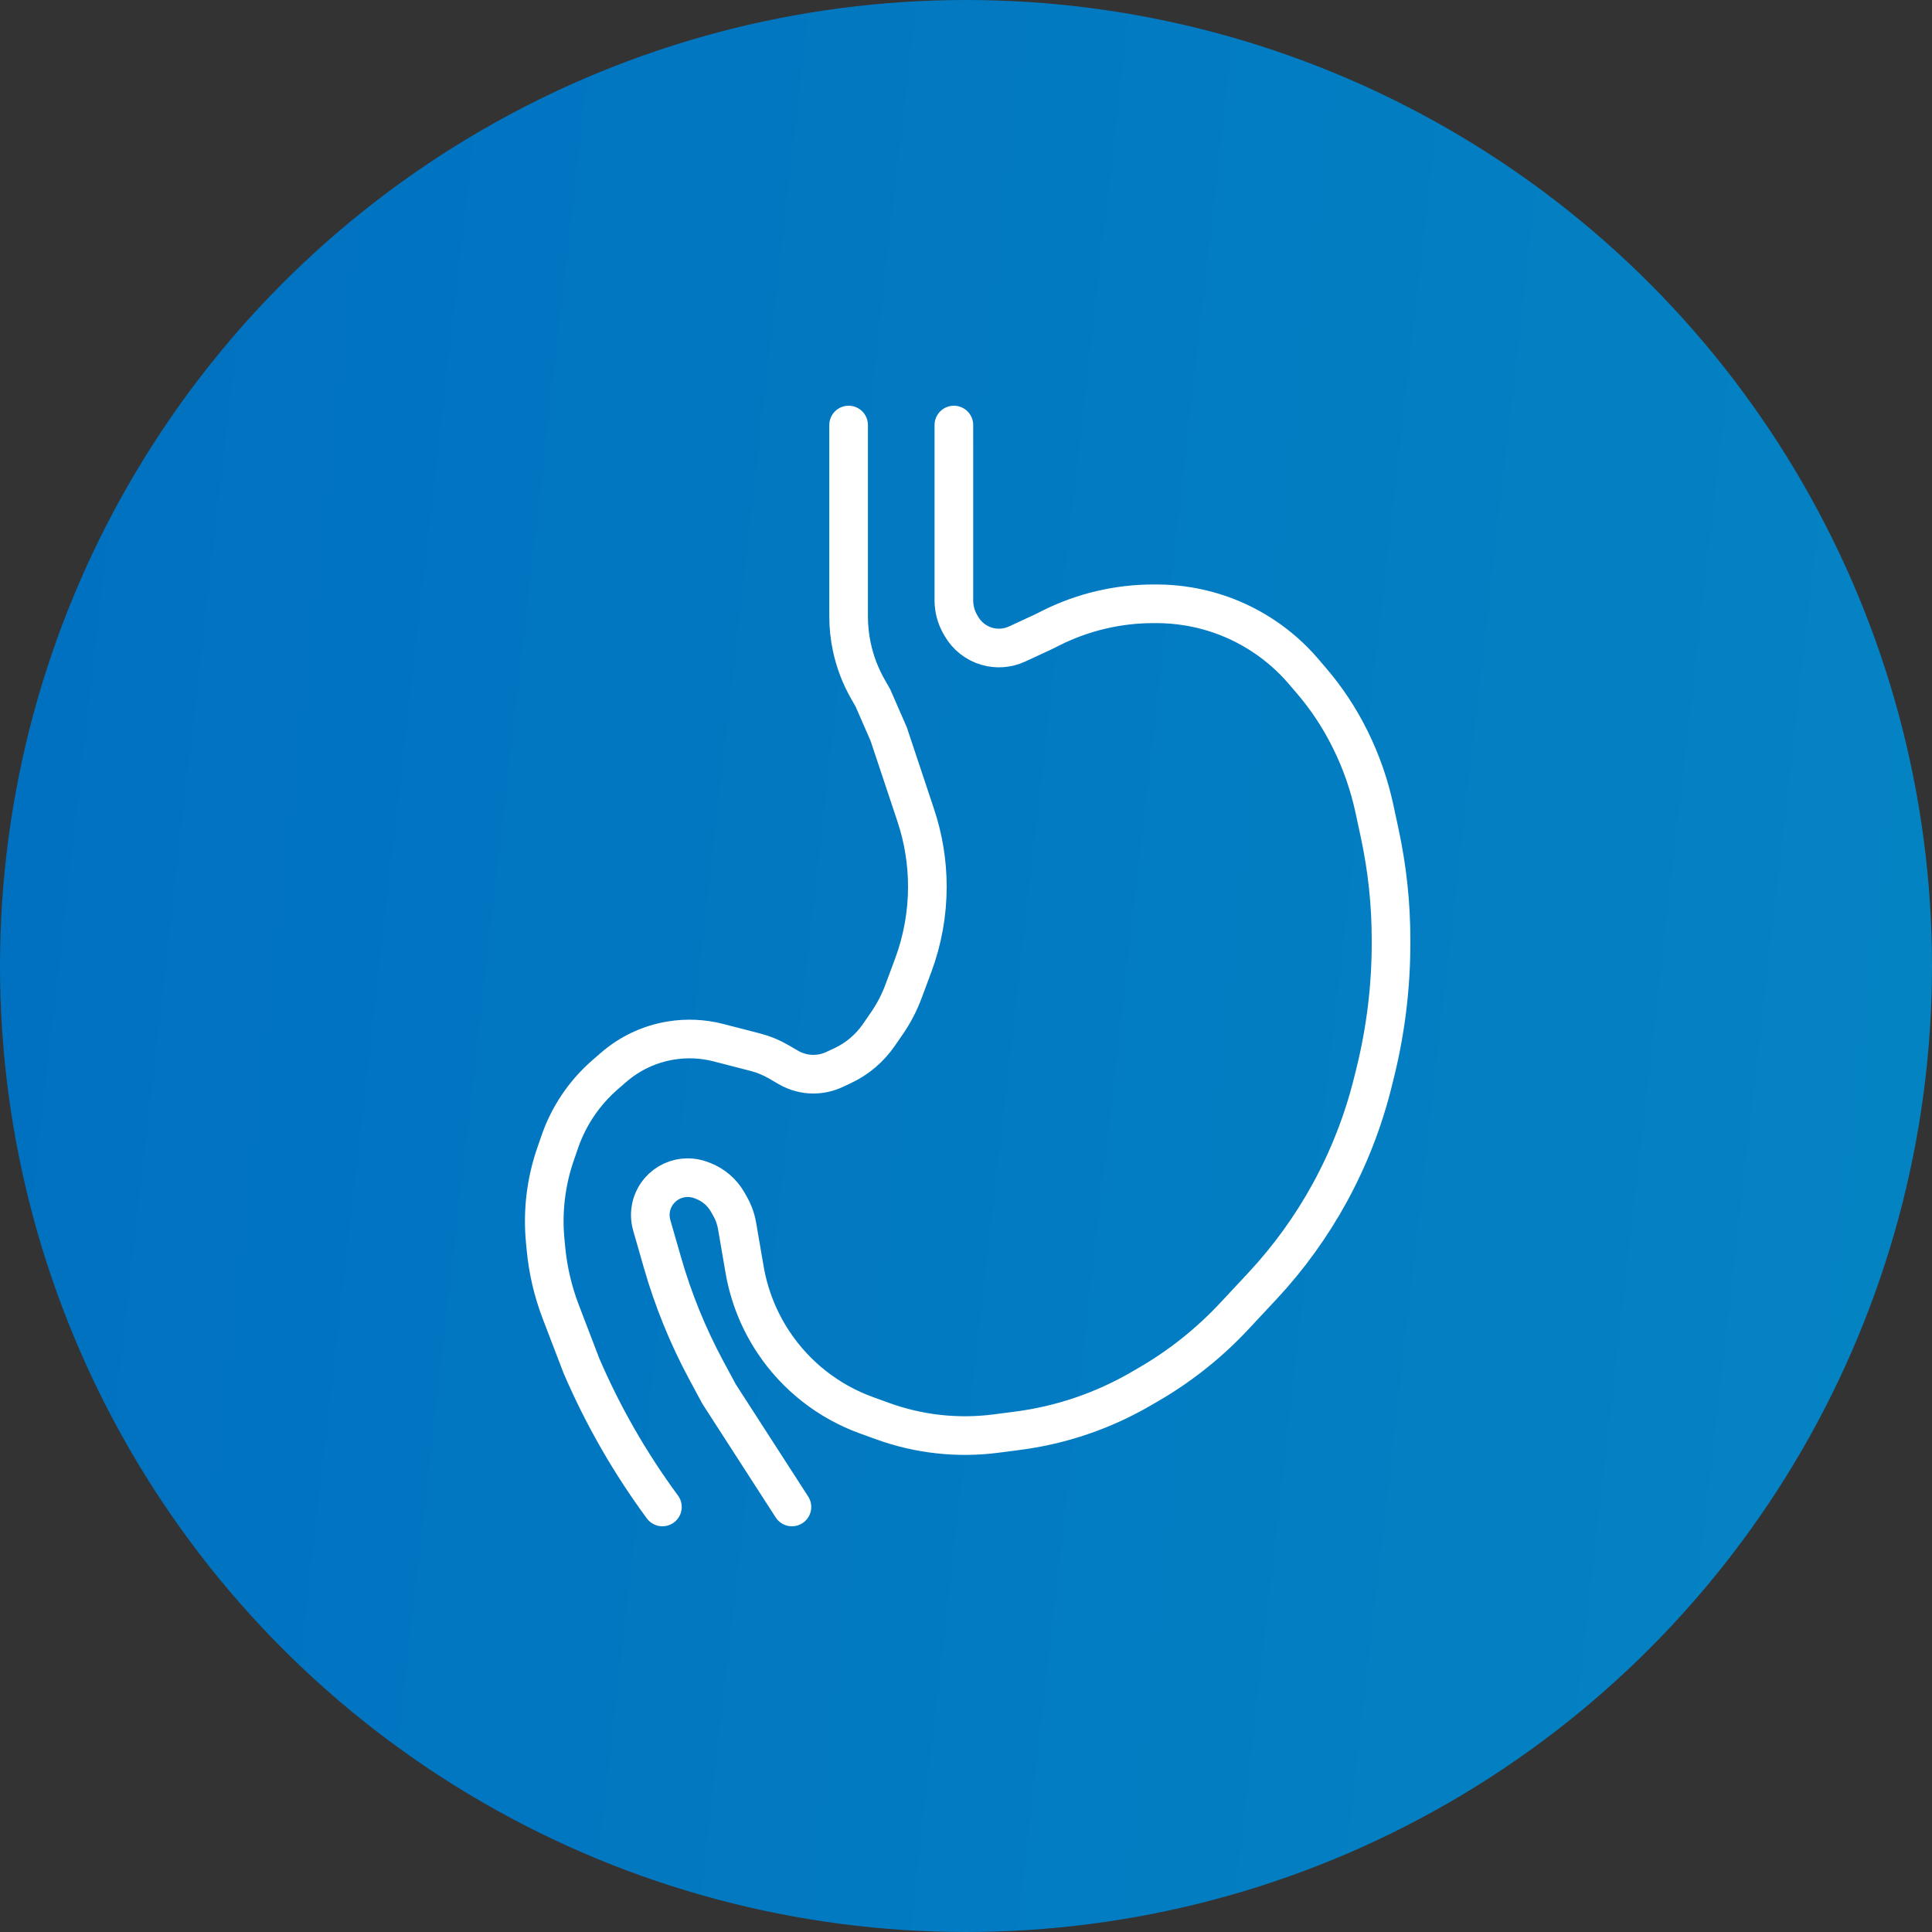
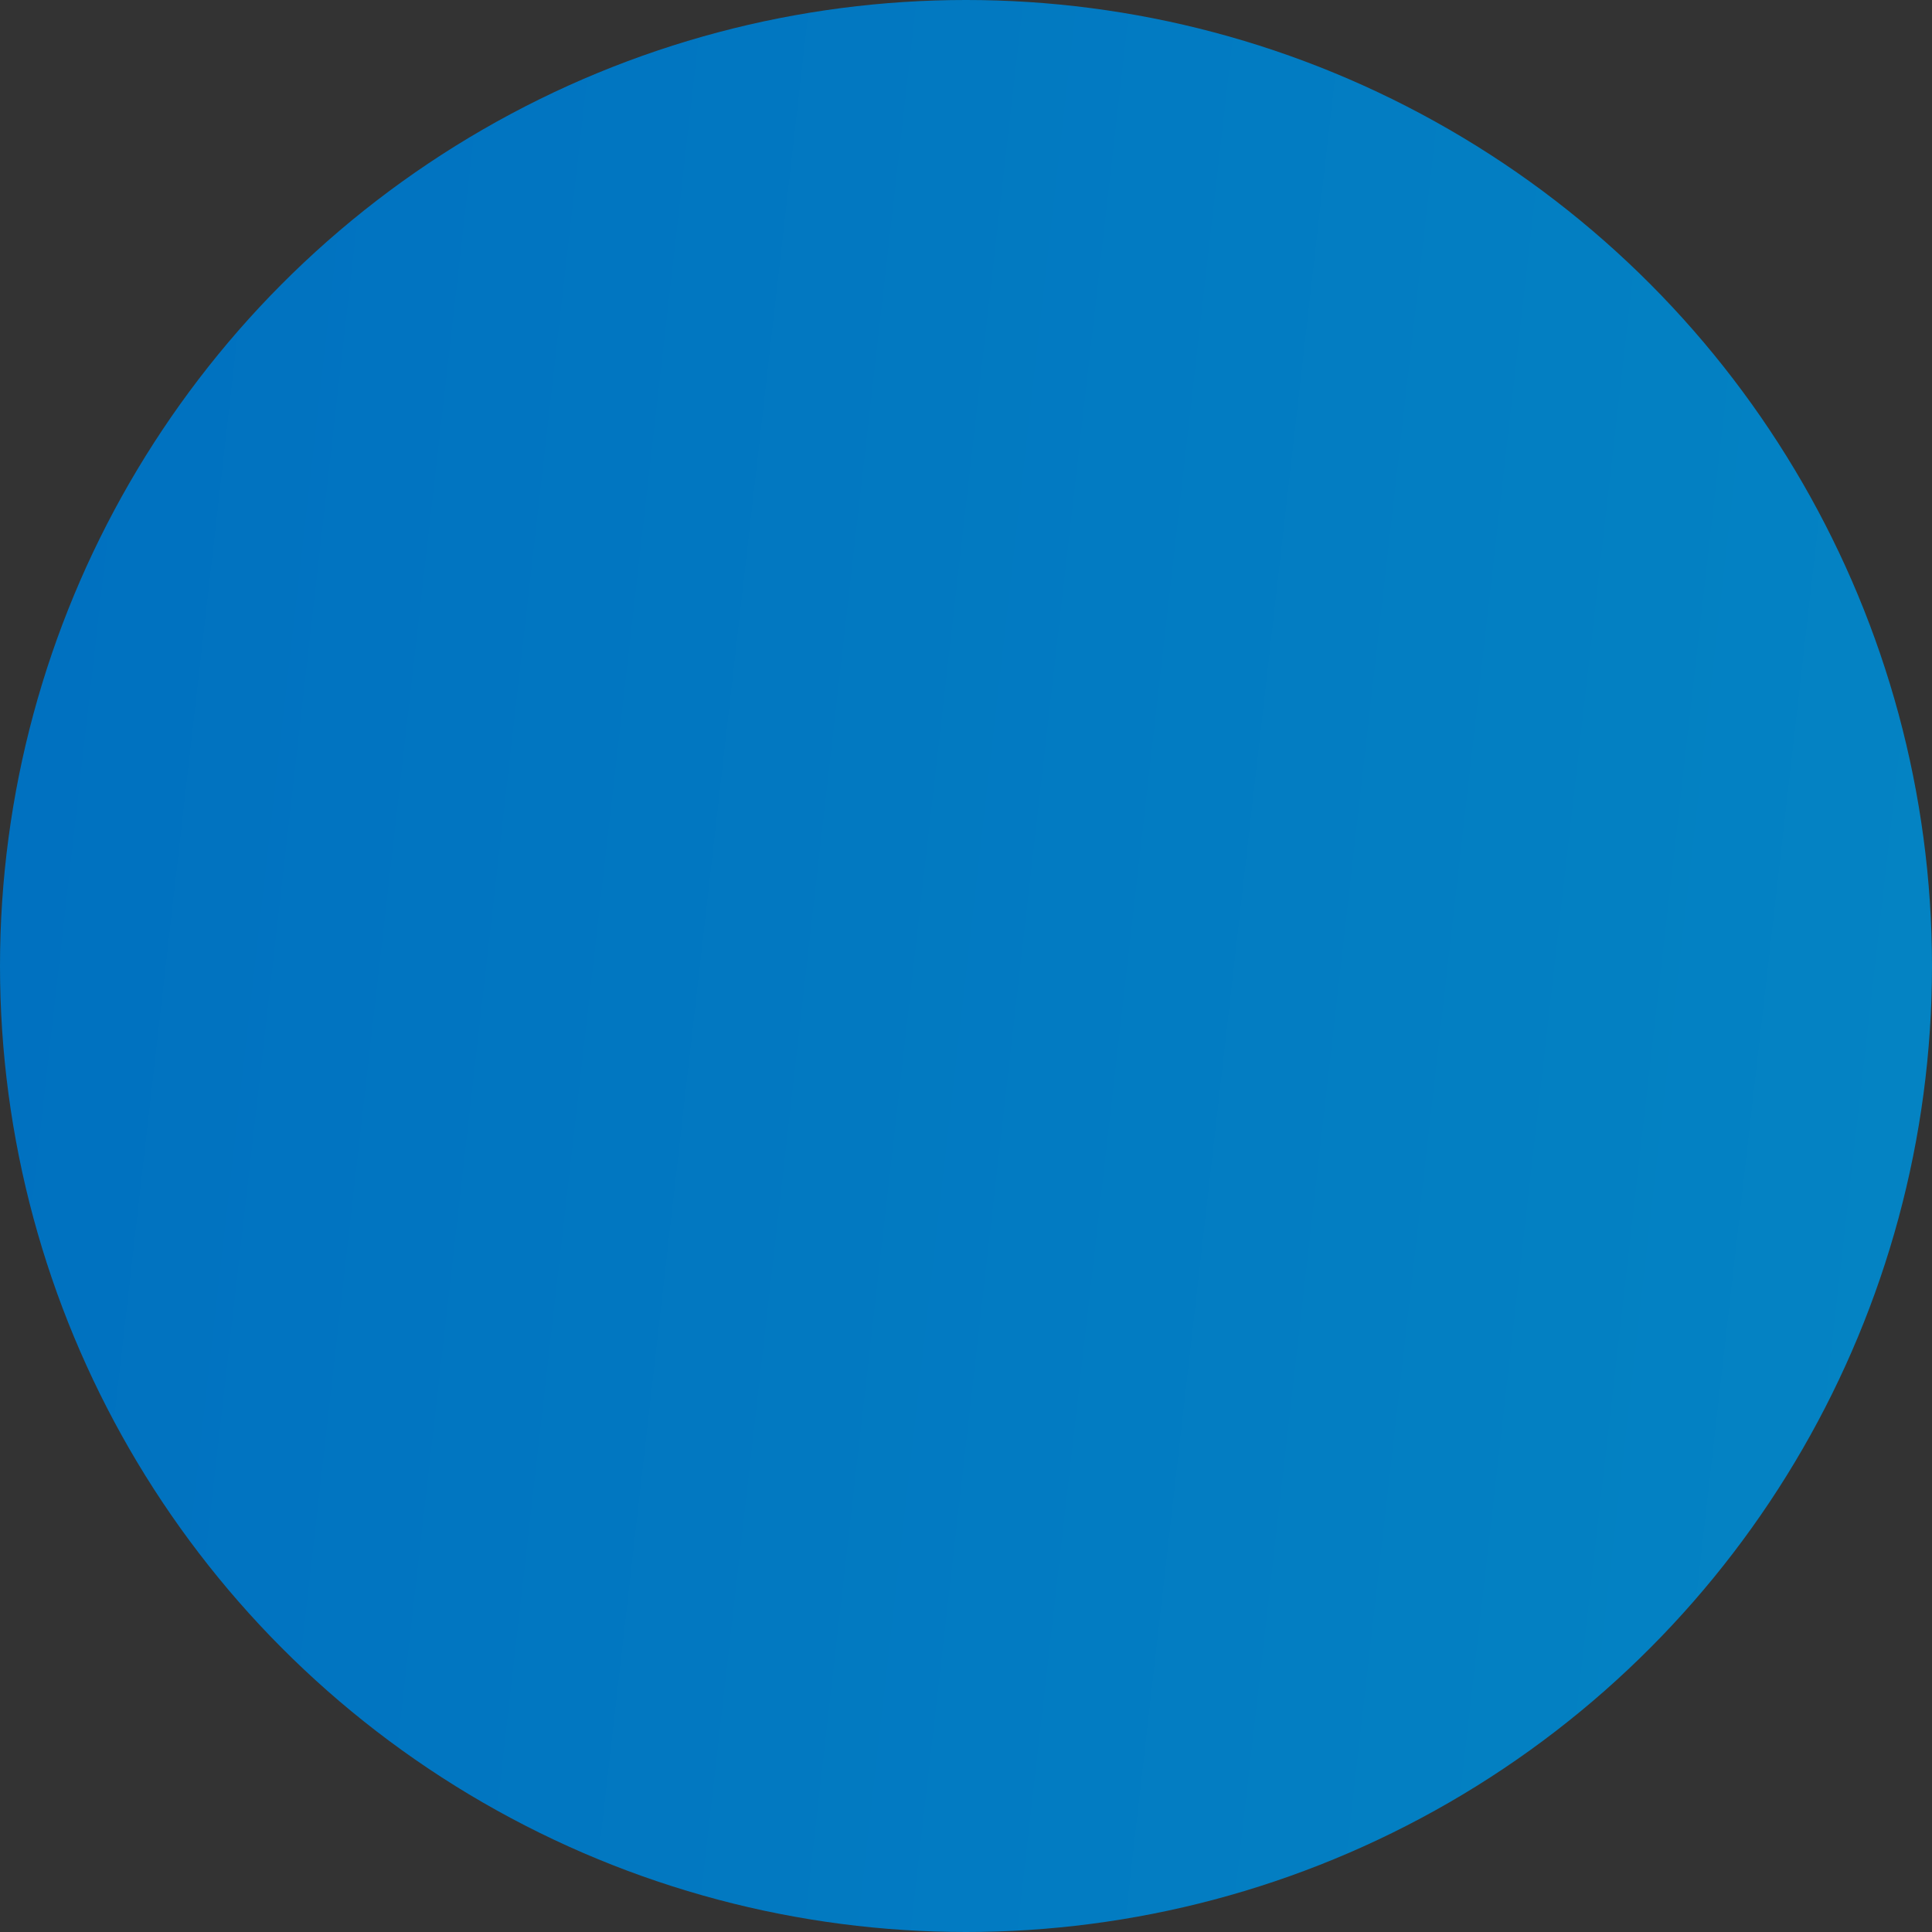
<svg xmlns="http://www.w3.org/2000/svg" width="50" height="50" viewBox="0 0 50 50" fill="none">
  <rect x="0" y="0" width="50" height="50" fill="#333333" stroke="none" />
  <circle cx="25" cy="25" r="25" fill="url(#paint0_linear_201_8)" />
-   <path d="M24.686 11V15.535C24.686 15.754 24.743 15.97 24.852 16.16L24.88 16.208C25.024 16.459 25.261 16.645 25.539 16.726V16.726C25.799 16.802 26.078 16.78 26.324 16.666L26.991 16.357L27.207 16.249C28.029 15.839 28.935 15.626 29.854 15.626H29.929C30.205 15.626 30.48 15.649 30.751 15.694V15.694C31.448 15.809 32.114 16.071 32.702 16.462V16.462C33.083 16.715 33.428 17.019 33.726 17.366L33.929 17.603C34.33 18.069 34.671 18.584 34.942 19.135L34.96 19.171C35.233 19.727 35.437 20.315 35.568 20.921L35.709 21.577C35.902 22.477 36 23.395 36 24.315V24.41C36 25.53 35.865 26.645 35.598 27.732L35.534 27.991C35.287 28.995 34.91 29.964 34.413 30.872V30.872C33.936 31.742 33.353 32.55 32.676 33.276L31.951 34.053C31.302 34.75 30.553 35.347 29.729 35.826L29.529 35.942C28.545 36.514 27.457 36.884 26.328 37.029L25.774 37.101C24.784 37.229 23.777 37.118 22.838 36.777L22.416 36.624C21.44 36.269 20.603 35.613 20.026 34.75V34.75C19.645 34.181 19.388 33.538 19.271 32.863L19.076 31.729C19.045 31.546 18.981 31.37 18.889 31.209L18.829 31.104C18.687 30.857 18.464 30.666 18.198 30.562L18.151 30.544C18.038 30.5 17.918 30.478 17.798 30.478V30.478C17.517 30.478 17.247 30.601 17.064 30.814V30.814C16.852 31.06 16.778 31.397 16.867 31.709L17.143 32.67V32.67C17.421 33.641 17.803 34.579 18.282 35.469L18.61 36.078L20.495 39M17.143 39V39C16.308 37.867 15.604 36.641 15.048 35.348V35.348L14.512 33.949C14.311 33.423 14.182 32.873 14.129 32.312L14.11 32.113C14.037 31.357 14.128 30.593 14.375 29.875L14.487 29.551C14.717 28.882 15.119 28.286 15.652 27.821L15.873 27.629C16.292 27.263 16.805 27.021 17.354 26.93V26.93C17.767 26.861 18.191 26.88 18.596 26.985L19.549 27.231C19.76 27.285 19.962 27.369 20.15 27.478L20.406 27.627C20.602 27.74 20.824 27.8 21.05 27.8V27.8C21.237 27.8 21.421 27.759 21.59 27.681L21.802 27.582C22.181 27.406 22.506 27.131 22.743 26.787L22.958 26.476C23.131 26.223 23.273 25.951 23.38 25.664L23.633 24.986C23.875 24.334 24 23.643 24 22.948V22.948C24 22.32 23.899 21.697 23.7 21.101L23.5 20.5L23 19L22.59 18.061L22.466 17.844C22.271 17.504 22.129 17.135 22.047 16.752V16.752C21.99 16.489 21.962 16.221 21.962 15.952V11" stroke="white" stroke-linecap="round" />
  <defs>
    <linearGradient id="paint0_linear_201_8" x1="5.55281e-07" y1="1.889" x2="54.597" y2="8.1" gradientUnits="userSpaceOnUse">
      <stop stop-color="#0070C0" />
      <stop offset="1" stop-color="#0484C3" />
    </linearGradient>
  </defs>
</svg>